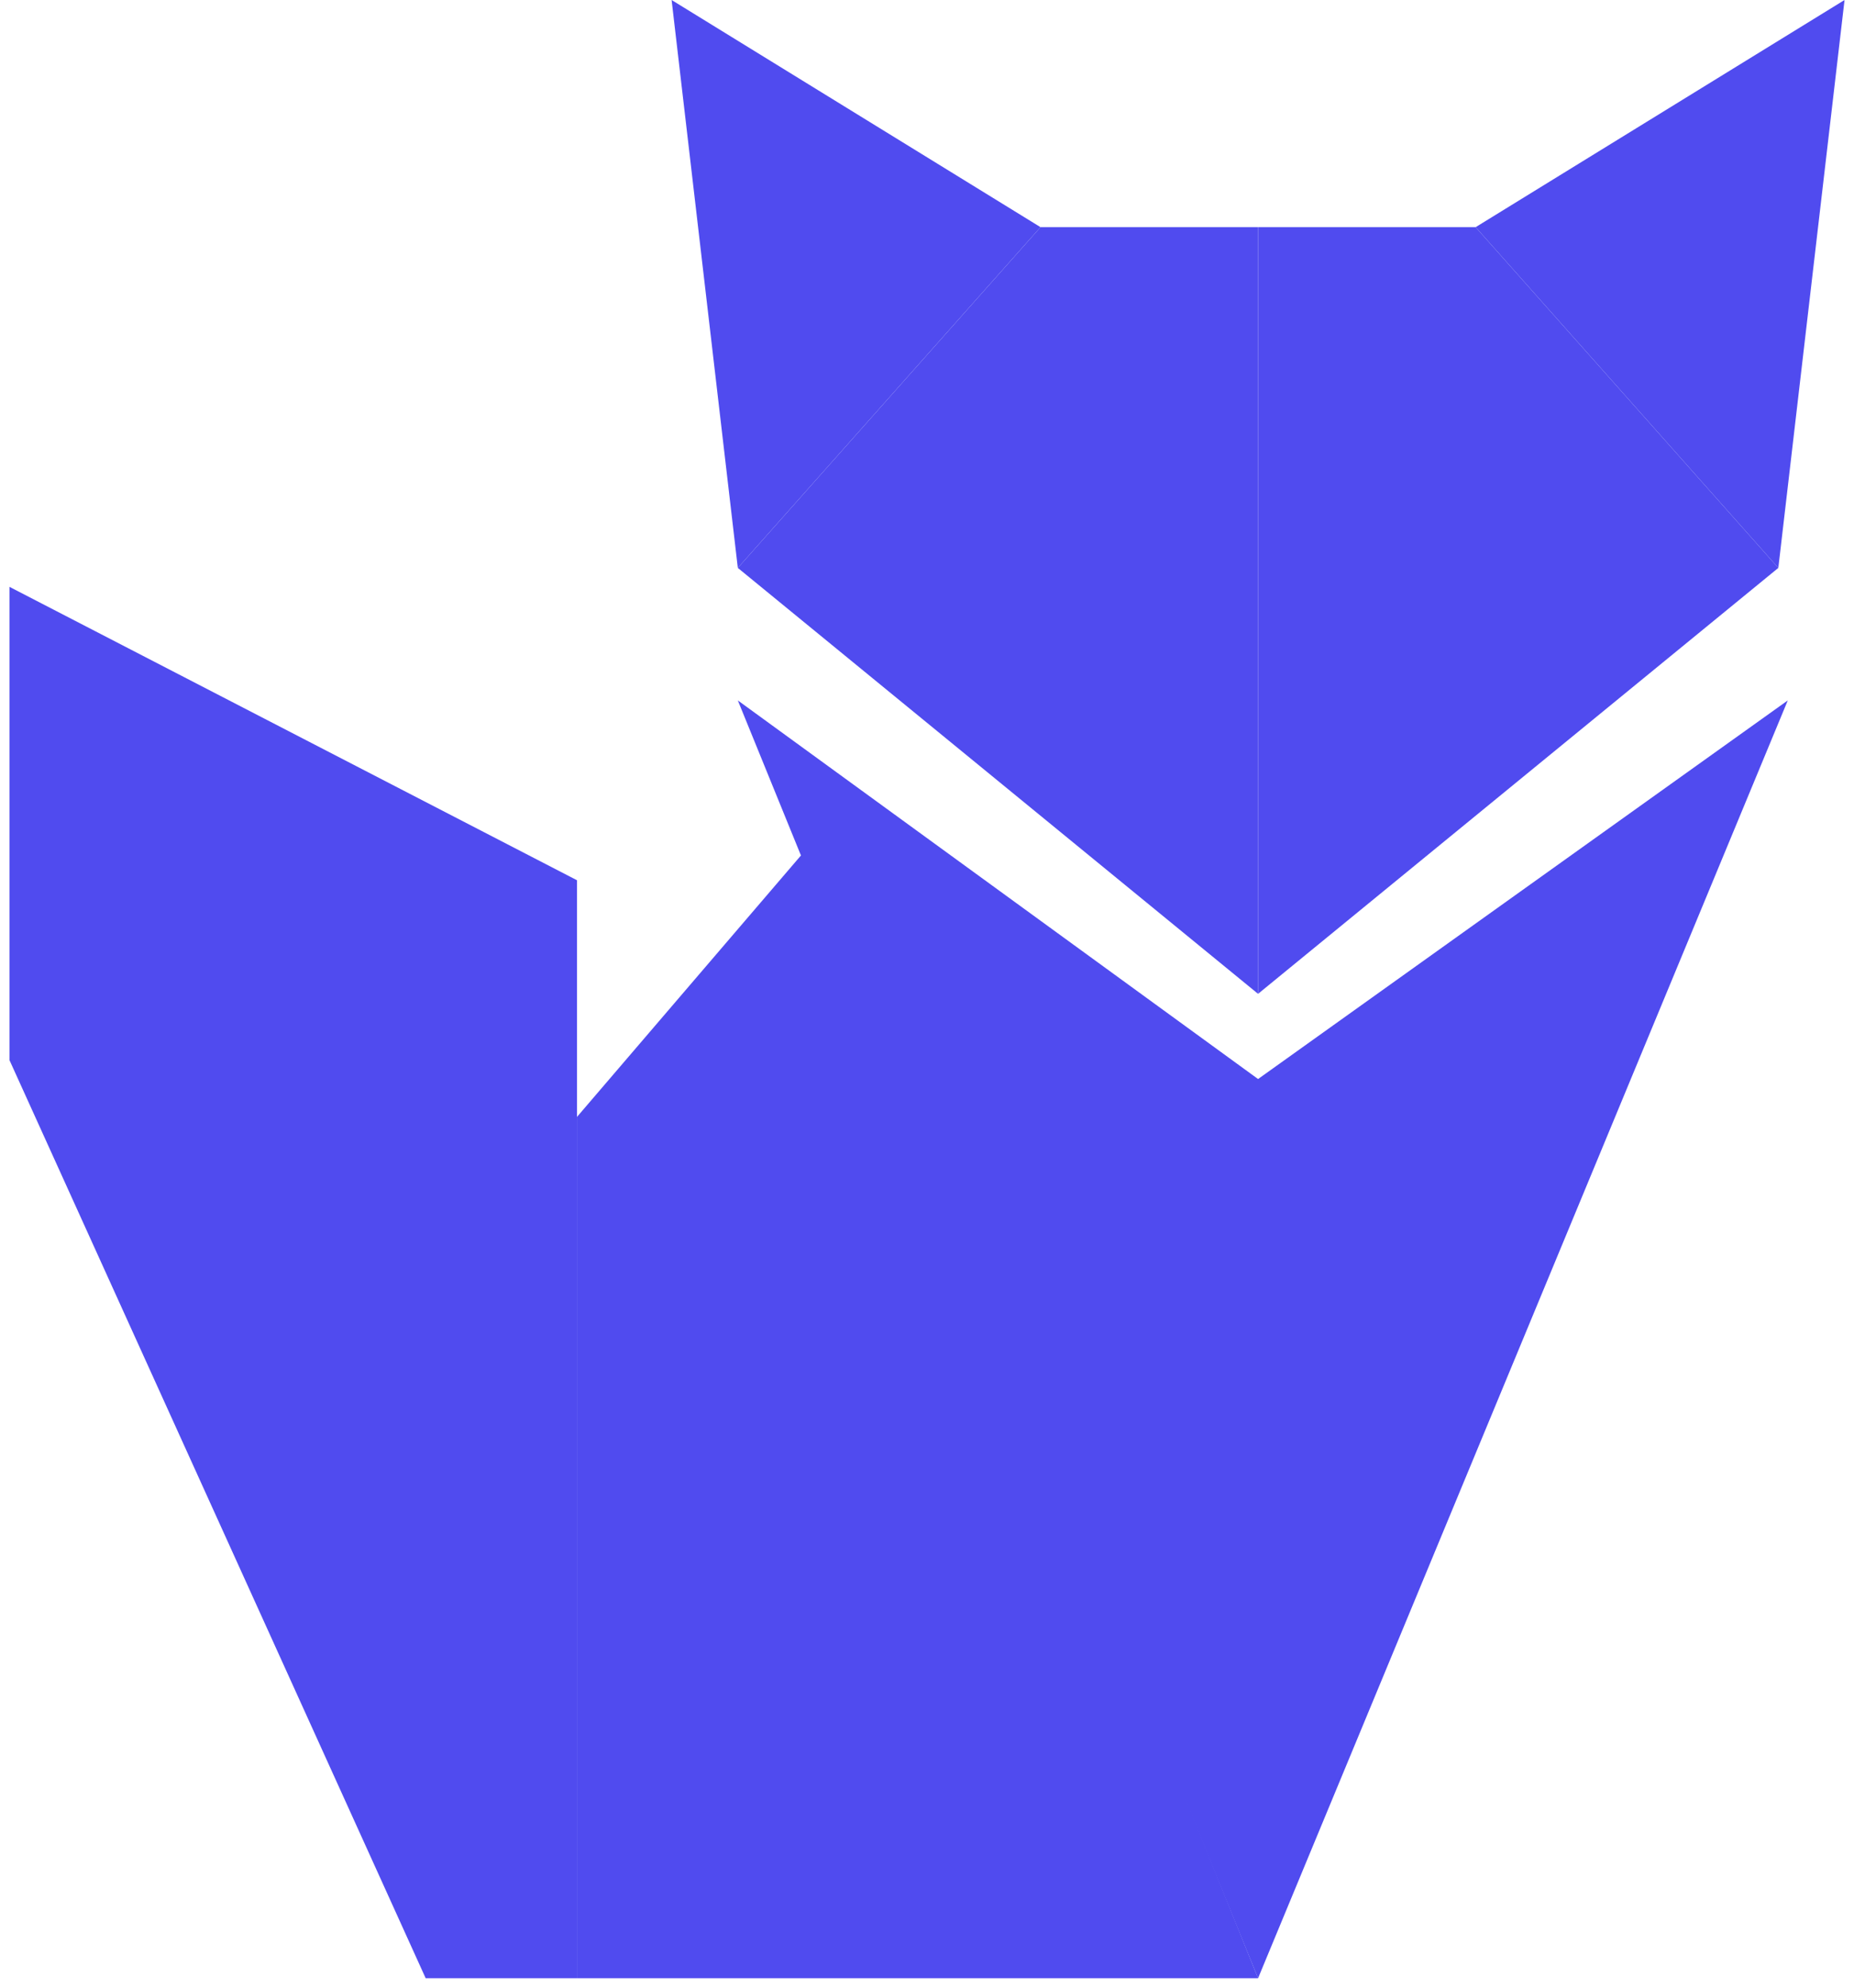
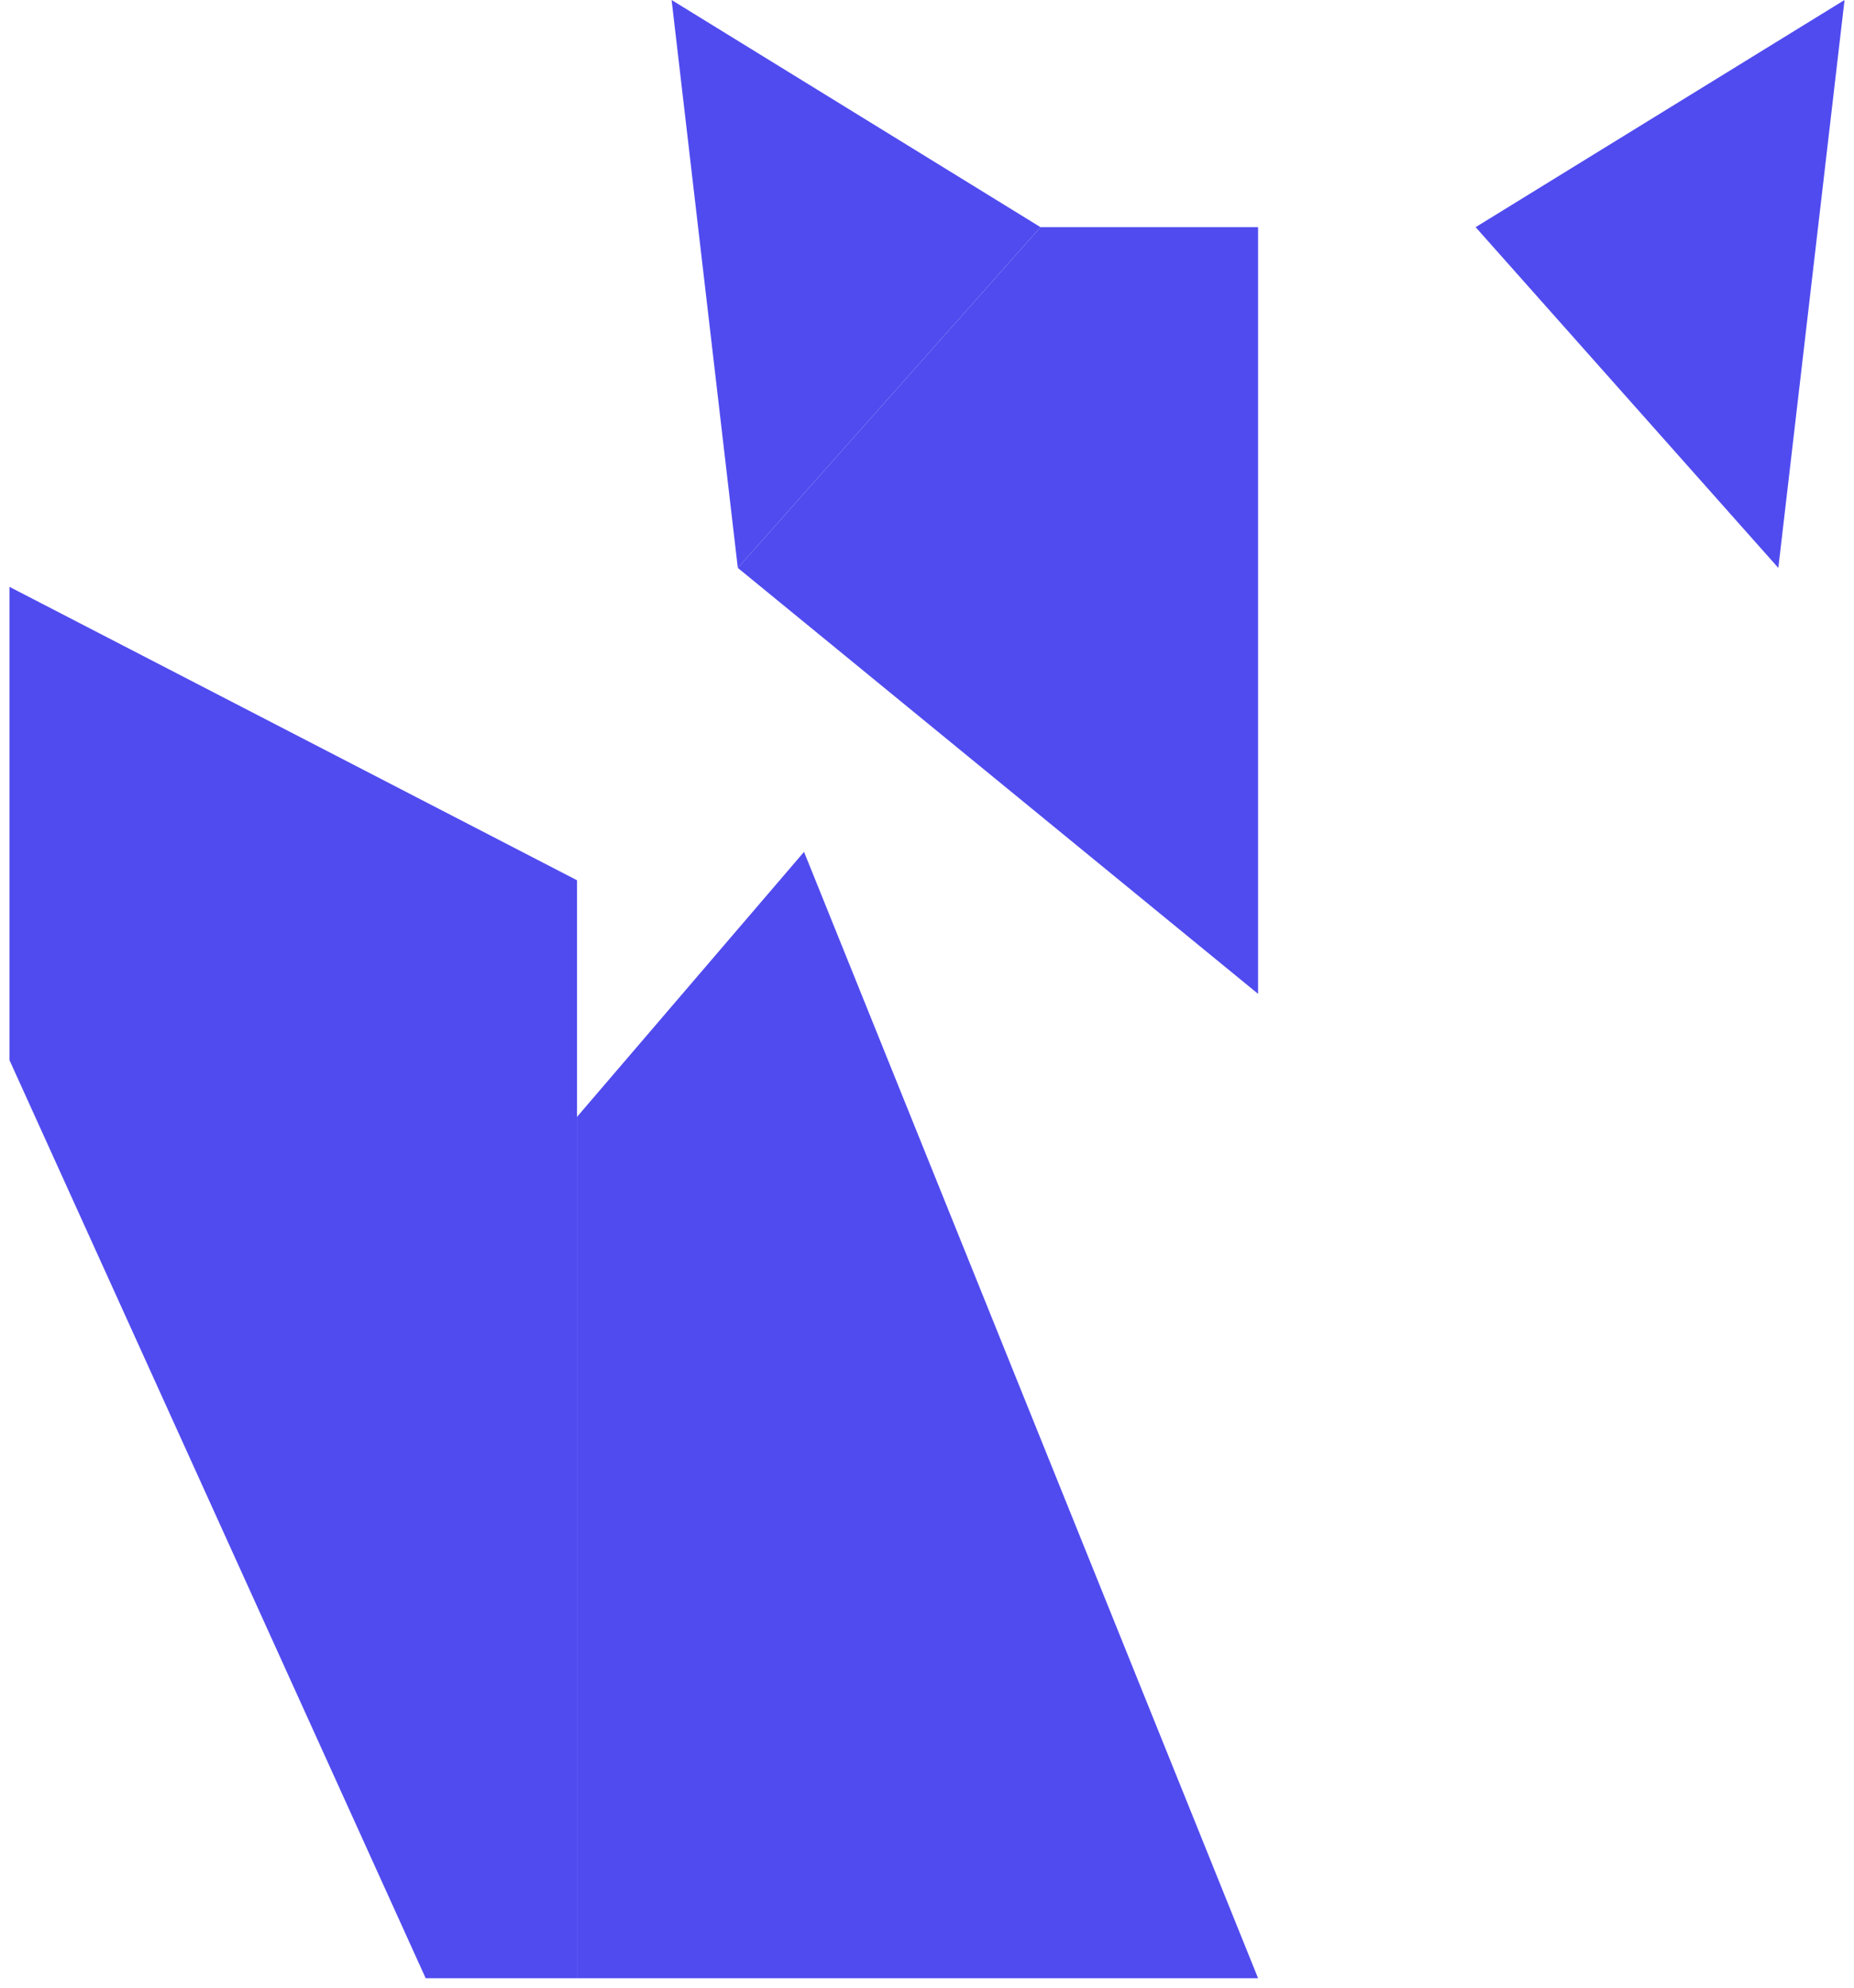
<svg xmlns="http://www.w3.org/2000/svg" width="98" height="105" viewBox="0 0 98 105" fill="none">
  <path d="M30.5 59L42.5 45L66.5 104.5H30.5V59Z" fill="#504BEF" />
  <path d="M35.5 0L39 30L55 12L35.5 0Z" fill="#504BEF" />
  <path d="M97.5 0L94 30L78 12L97.5 0Z" fill="#504BEF" />
  <path d="M55 12L39 30L66.5 52.5V12H55Z" fill="#504BEF" />
-   <path d="M78 12L94 30L66.5 52.5V12H78Z" fill="#504BEF" />
-   <path d="M94.5 37L66.5 104.5L52.75 70.75L39 37L66.5 57L94.5 37Z" fill="#504BEF" />
  <path d="M0.5 31V56L22.5 104.5H30.5V46.5L0.5 31Z" fill="#504BEF" />
</svg>